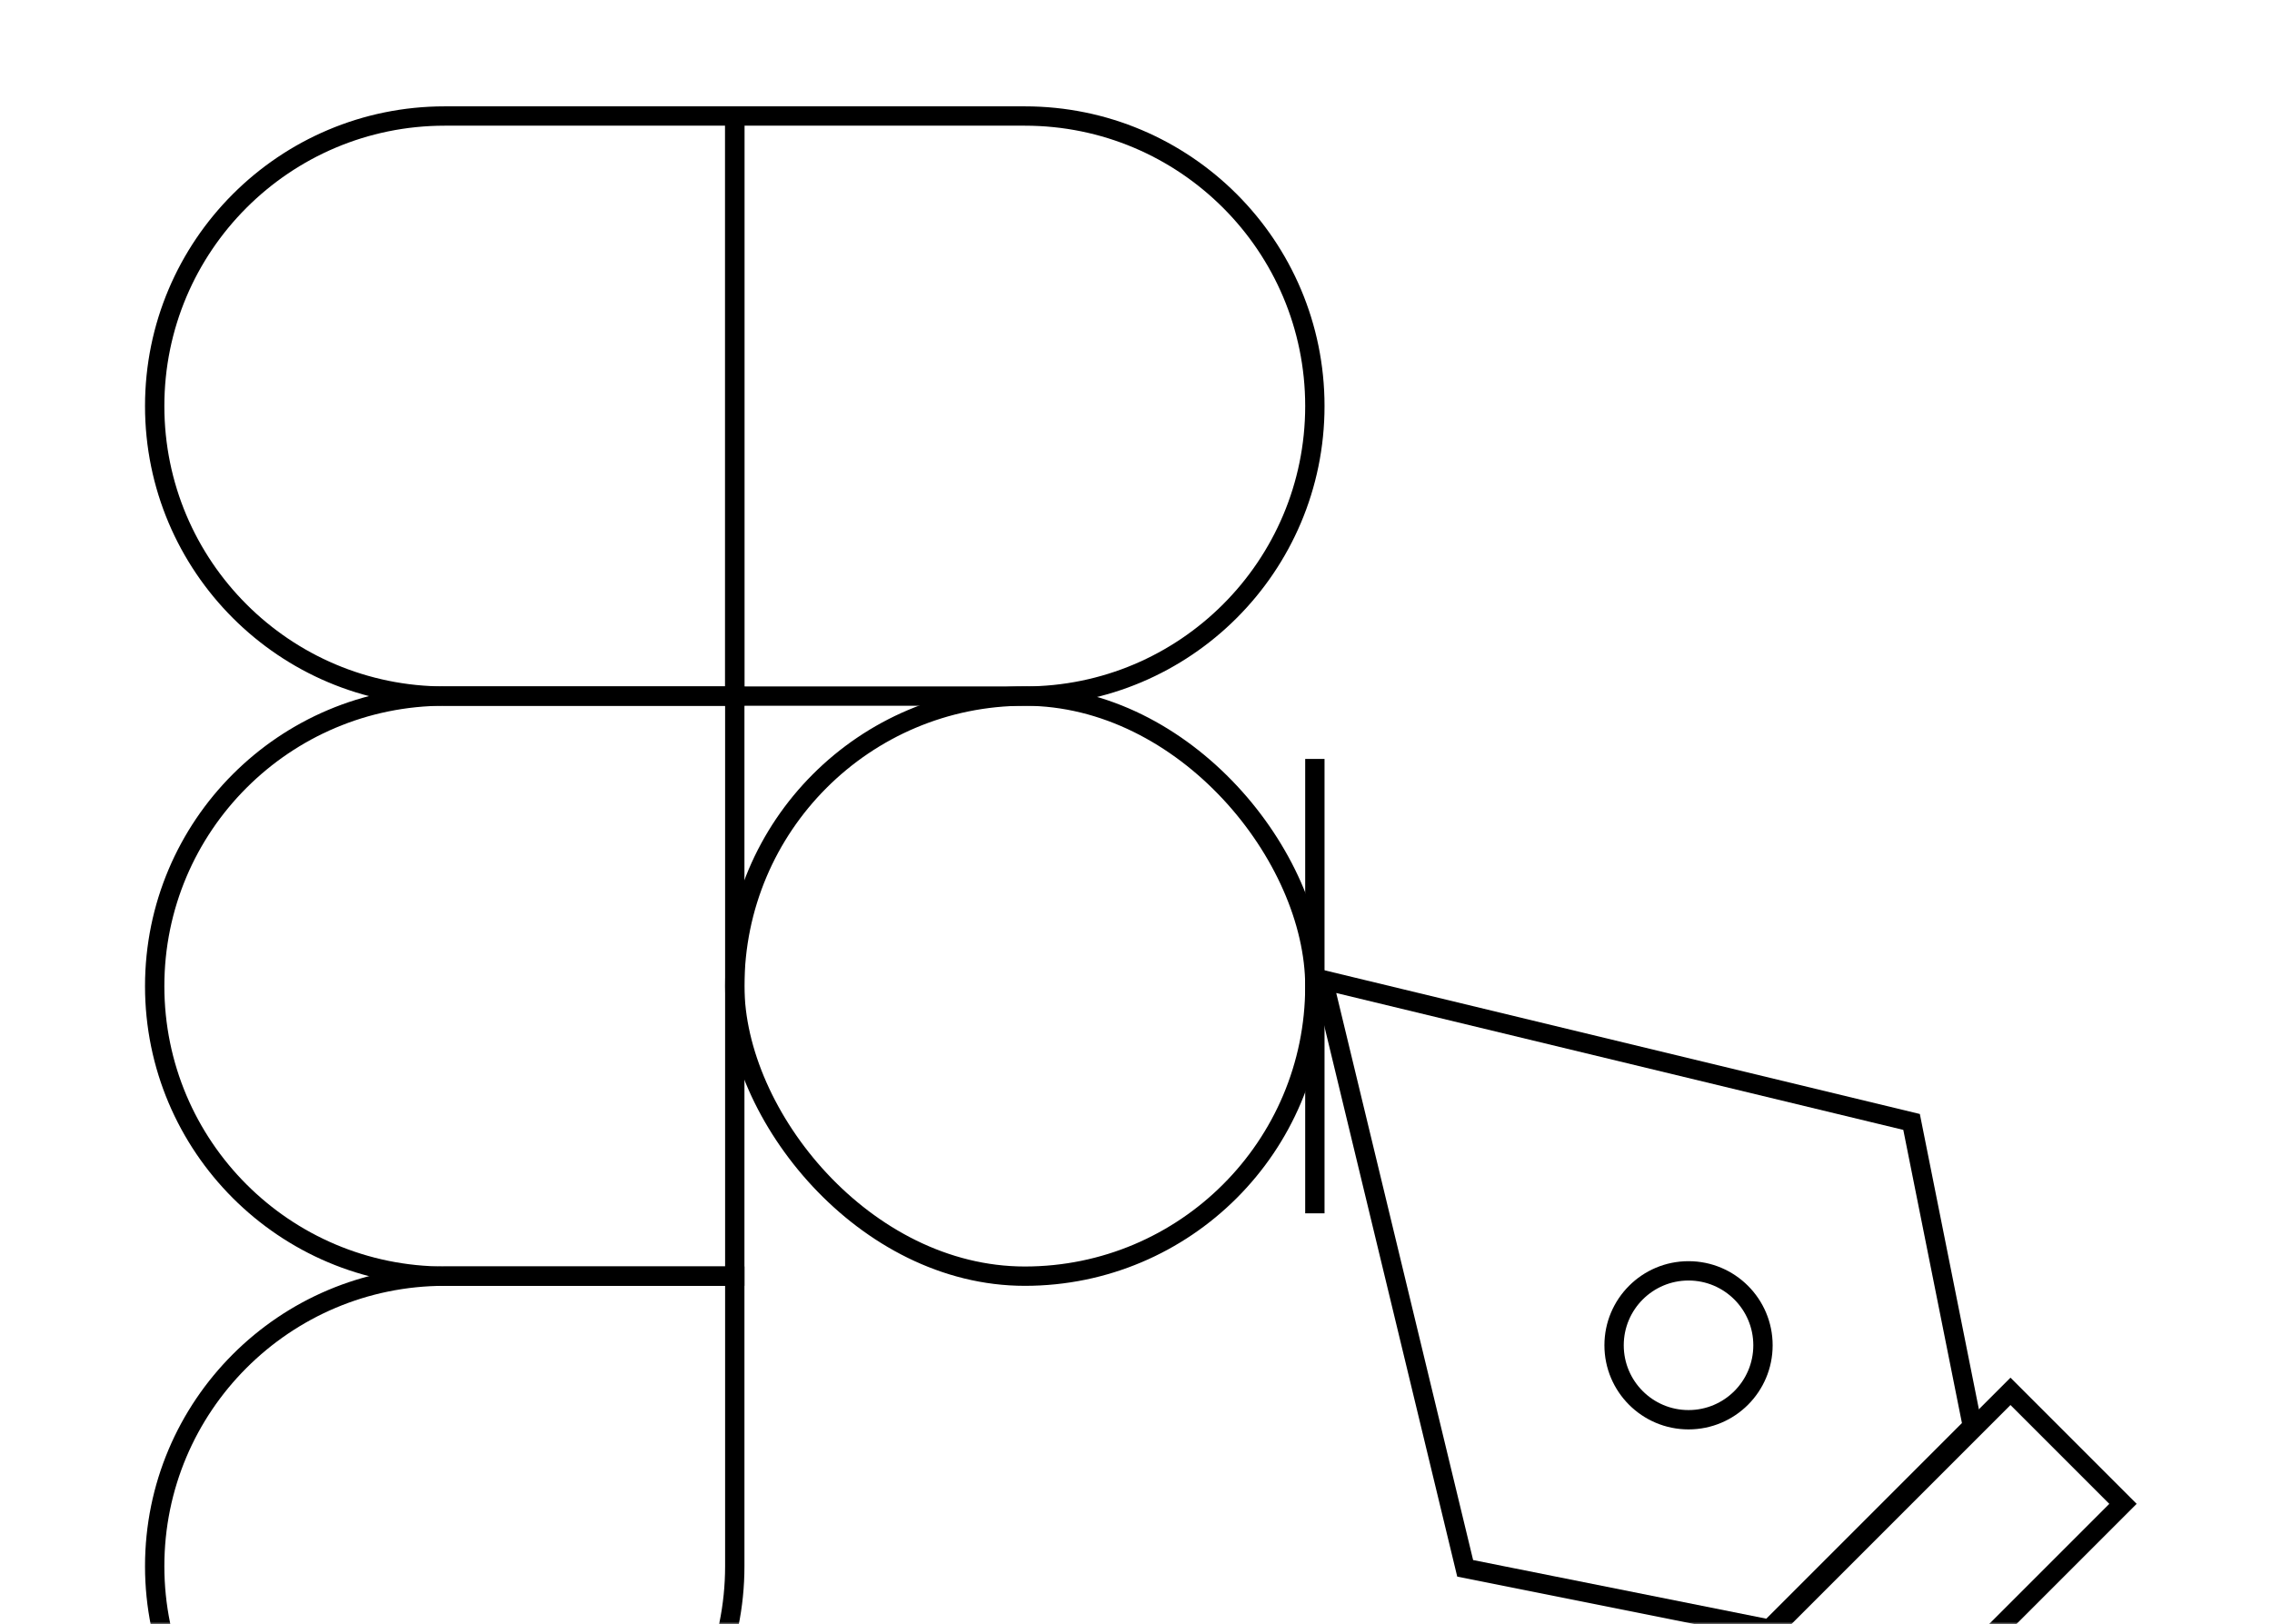
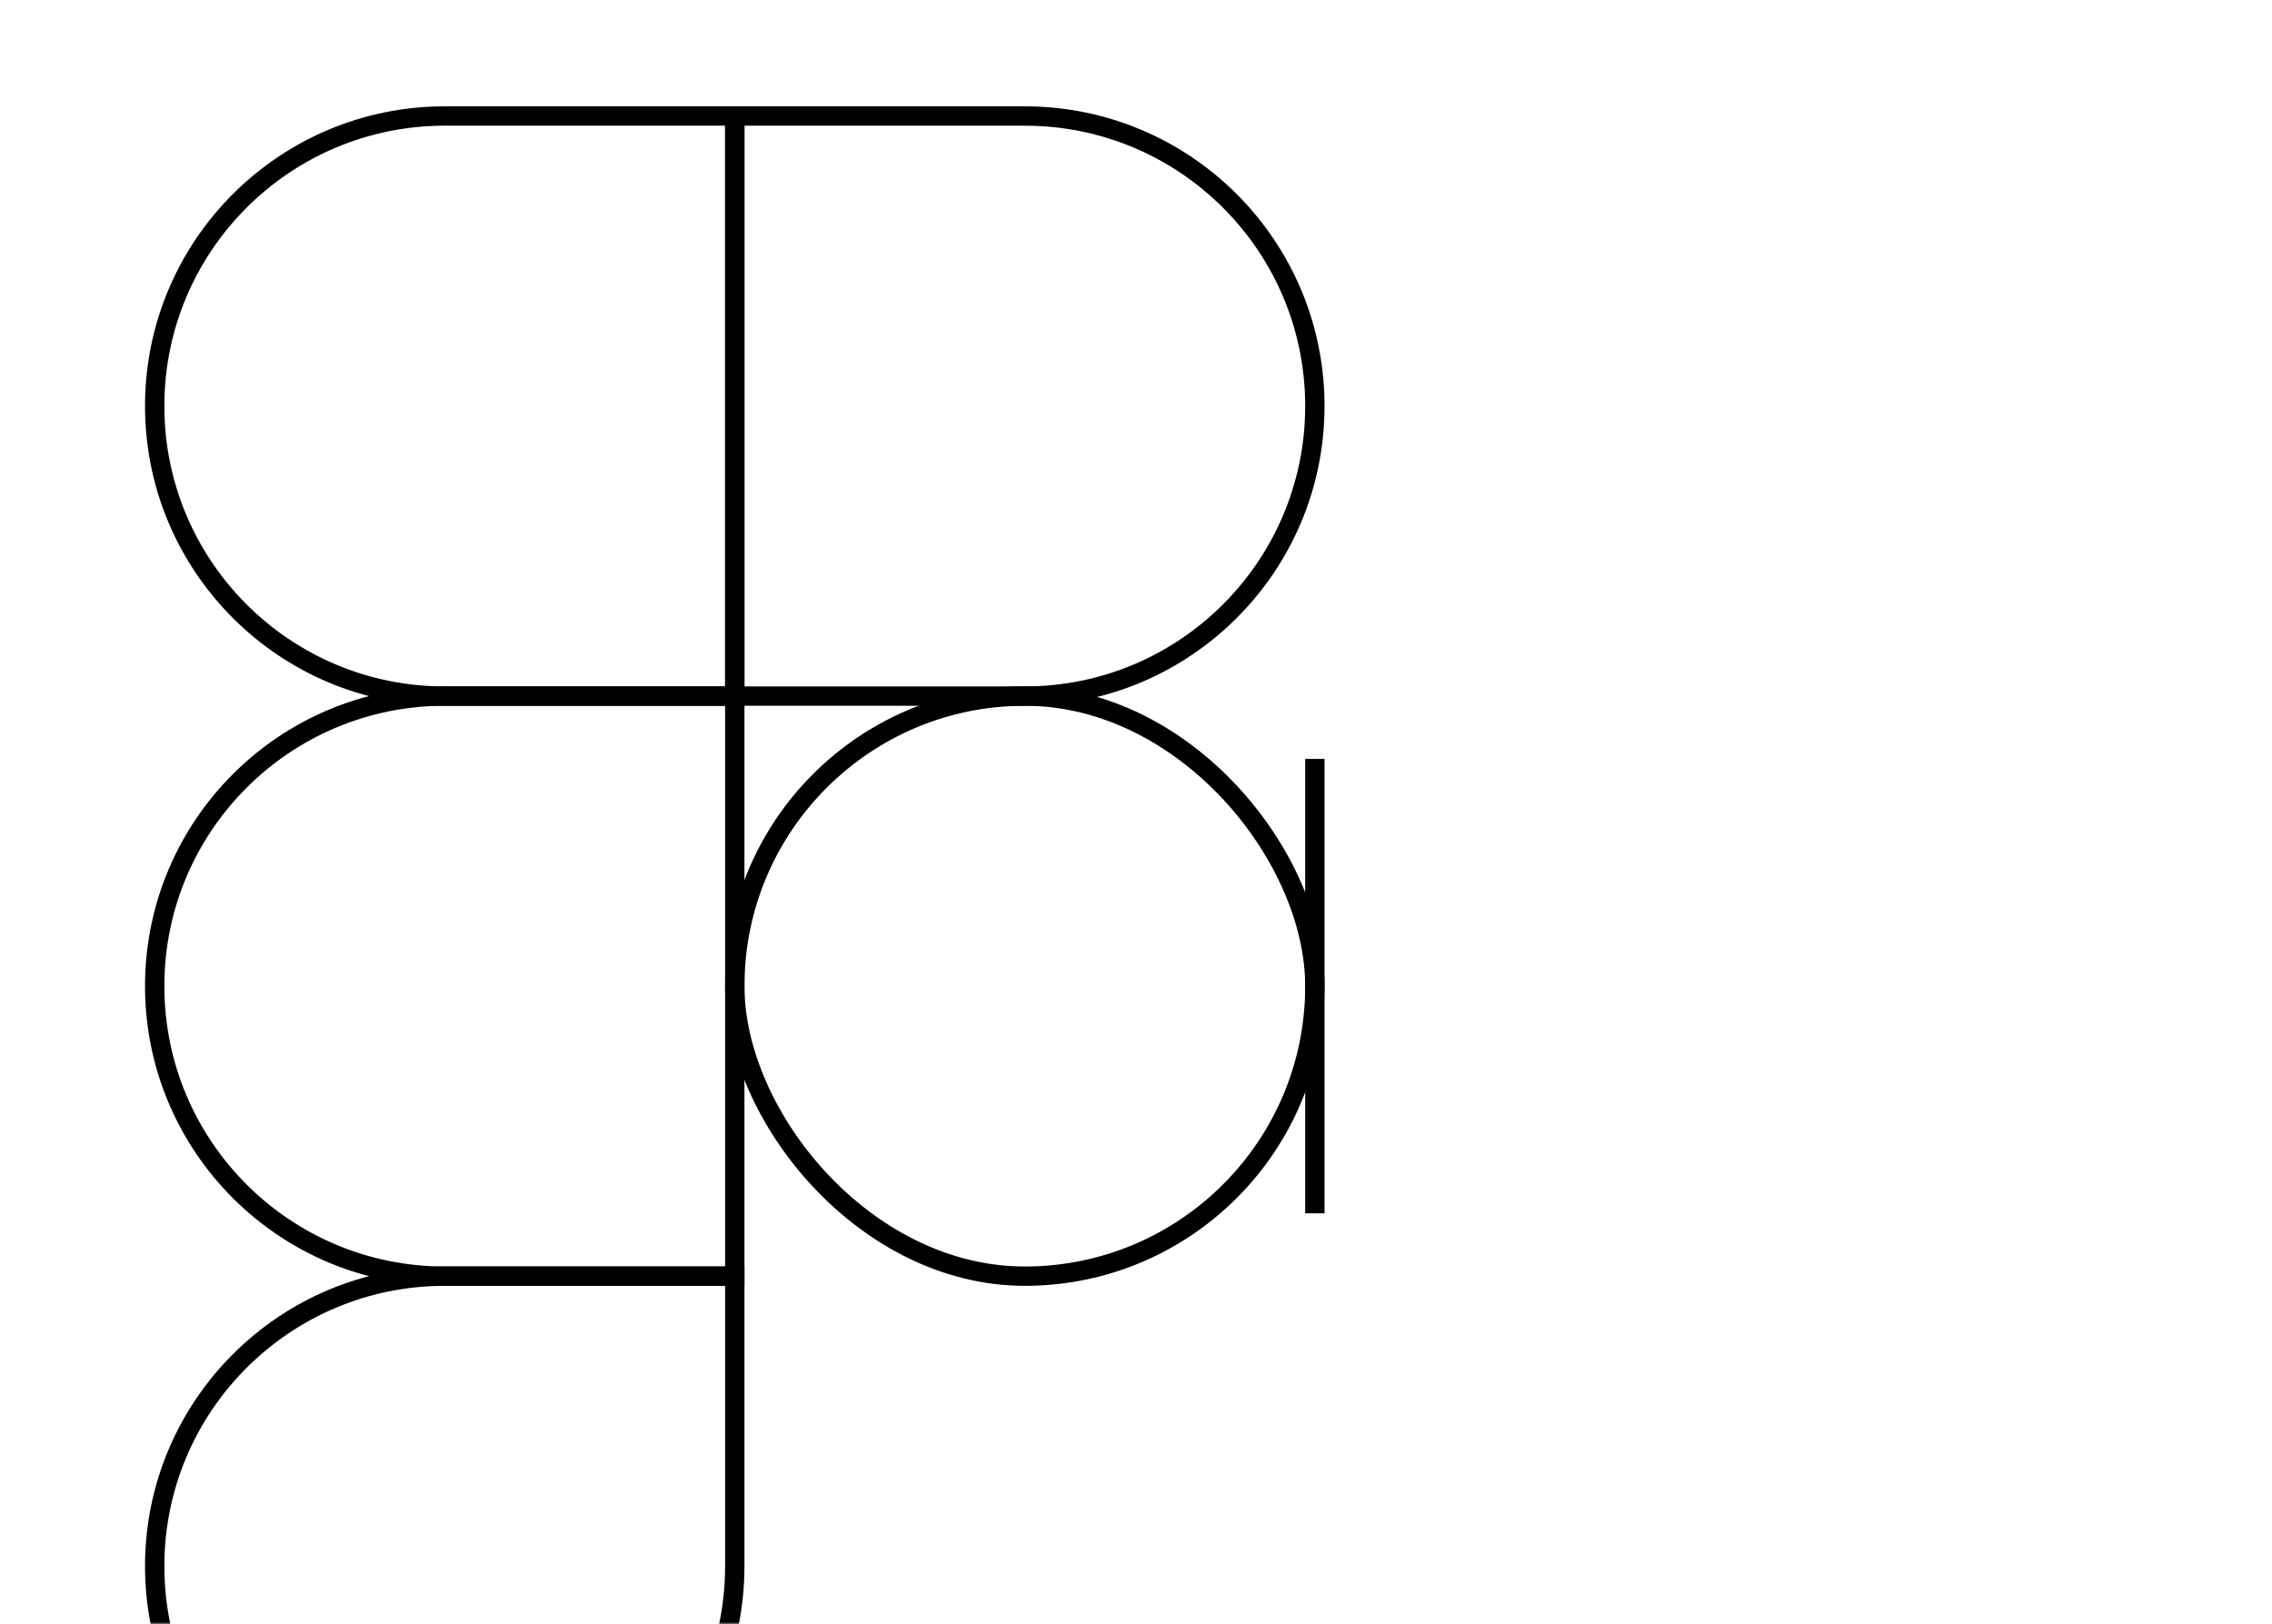
<svg xmlns="http://www.w3.org/2000/svg" width="470" height="336" viewBox="0 0 470 336" fill="none">
  <mask id="mask0_1811_39500" style="mask-type:alpha" maskUnits="userSpaceOnUse" x="0" y="0" width="470" height="336">
    <rect width="470" height="336" rx="16" fill="#FFC444" />
  </mask>
  <g mask="url(#mask0_1811_39500)">
    <path d="M92 24H152V144H92C58.863 144 32 117.137 32 84C32 50.863 58.863 24 92 24Z" stroke="black" stroke-width="4" />
    <path d="M32 204C32 170.863 58.863 144 92 144H152V264H92C58.863 264 32 237.137 32 204Z" stroke="black" stroke-width="4" />
    <path d="M92 264H152V324C152 357.137 125.137 384 92 384C58.863 384 32 357.137 32 324C32 290.863 58.863 264 92 264Z" stroke="black" stroke-width="4" />
    <rect x="152" y="144" width="120" height="120" rx="60" stroke="black" stroke-width="4" />
    <path d="M152 24H212C245.137 24 272 50.863 272 84C272 117.137 245.137 144 212 144H152V24Z" stroke="black" stroke-width="4" />
    <mask id="path-7-inside-1_1811_39500" fill="white">
-       <path d="M271 200L336.998 265.998Z" />
+       <path d="M271 200Z" />
    </mask>
    <path d="M269.569 201.431L335.568 267.429L338.429 264.568L272.431 198.569L269.569 201.431Z" fill="black" mask="url(#path-7-inside-1_1811_39500)" />
-     <path d="M357.828 345.9L415.9 287.828L439.172 311.1L381.1 369.172L357.828 345.9Z" stroke="black" stroke-width="4" />
-     <path d="M273.712 202.712L395.439 232.095L408.029 295.043L366.043 337.029L303.095 324.439L273.712 202.712Z" stroke="black" stroke-width="4" />
-     <path d="M364.7 278.3C364.7 286.805 357.806 293.7 349.3 293.7C340.795 293.7 333.9 286.805 333.9 278.3C333.9 269.795 340.795 262.9 349.3 262.9C357.806 262.9 364.7 269.795 364.7 278.3Z" stroke="black" stroke-width="4" />
    <line x1="272" y1="251" x2="272" y2="157" stroke="black" stroke-width="4" />
    <mask id="path-13-inside-2_1811_39500" fill="white">
-       <rect x="266" y="146" width="12" height="12" rx="2" />
-     </mask>
+       </mask>
    <rect x="266" y="146" width="12" height="12" rx="2" stroke="black" stroke-width="8" mask="url(#path-13-inside-2_1811_39500)" />
    <mask id="path-14-inside-3_1811_39500" fill="white">
-       <rect x="266" y="250" width="12" height="12" rx="2" />
-     </mask>
+       </mask>
    <rect x="266" y="250" width="12" height="12" rx="2" stroke="black" stroke-width="8" mask="url(#path-14-inside-3_1811_39500)" />
    <mask id="path-15-inside-4_1811_39500" fill="white">
      <rect x="266" y="197" width="12" height="12" rx="2" />
    </mask>
    <rect x="266" y="197" width="12" height="12" rx="2" fill="#FFC444" stroke="black" stroke-width="8" mask="url(#path-15-inside-4_1811_39500)" />
  </g>
</svg>